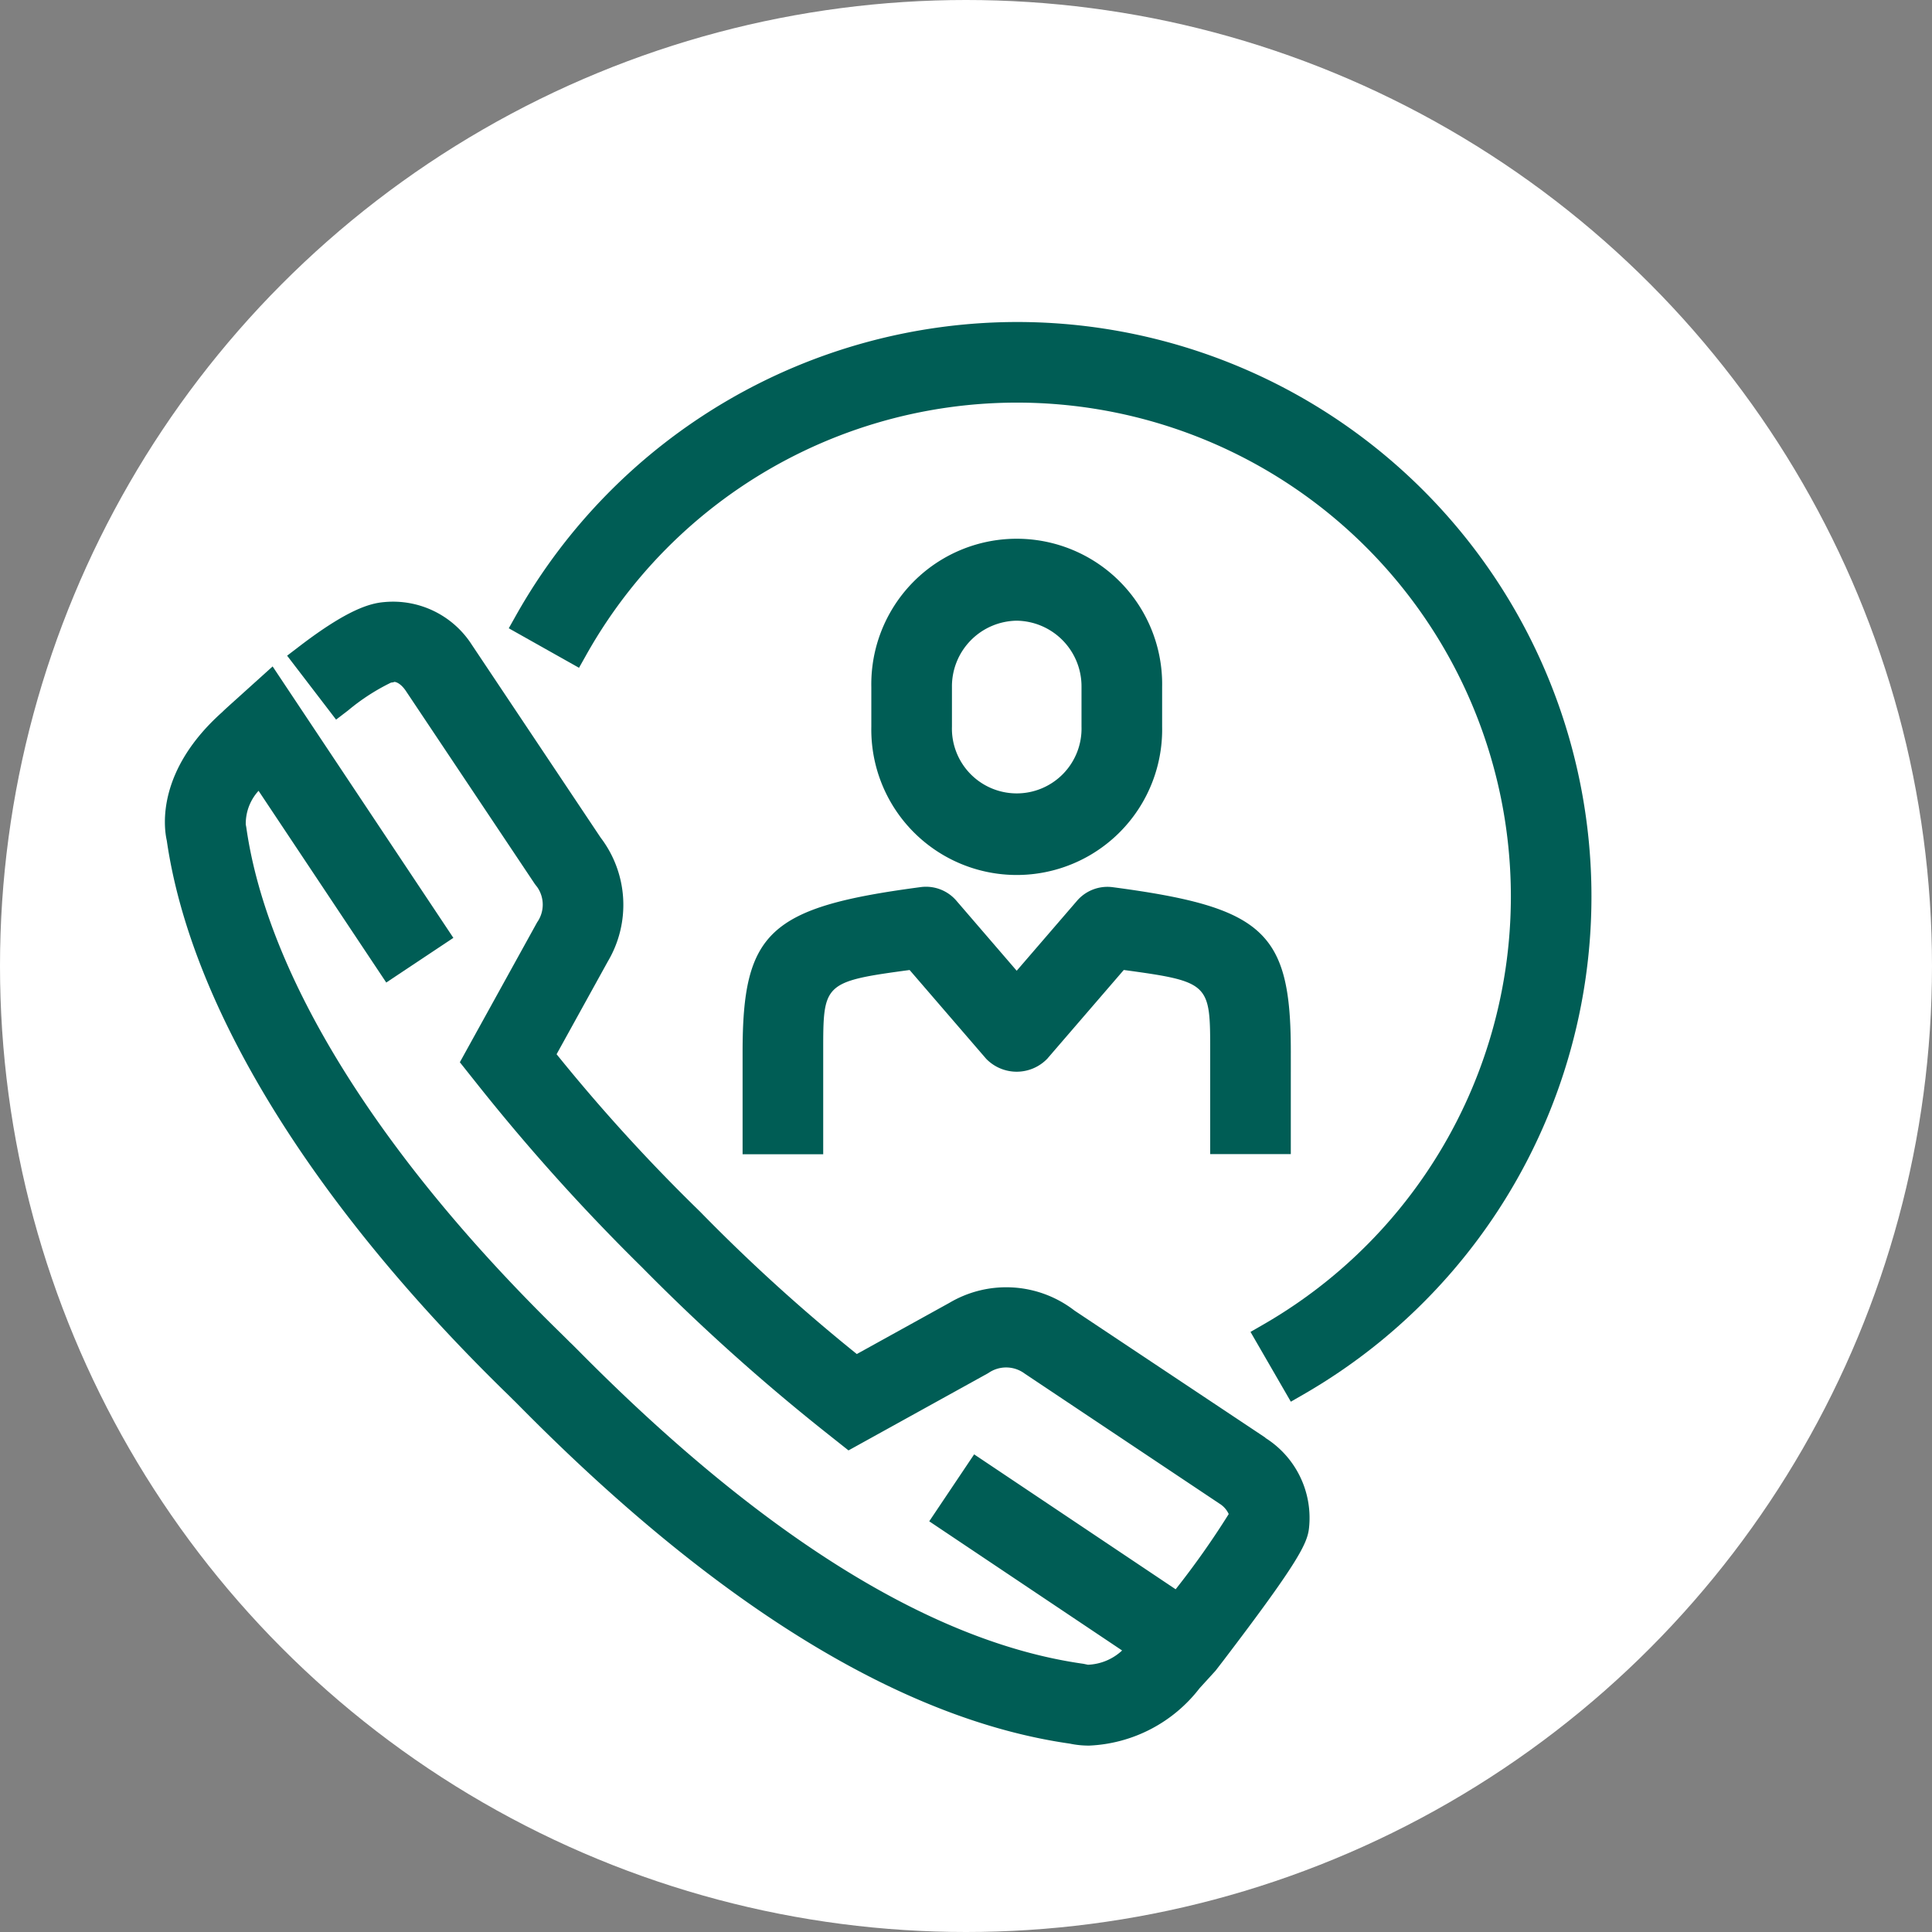
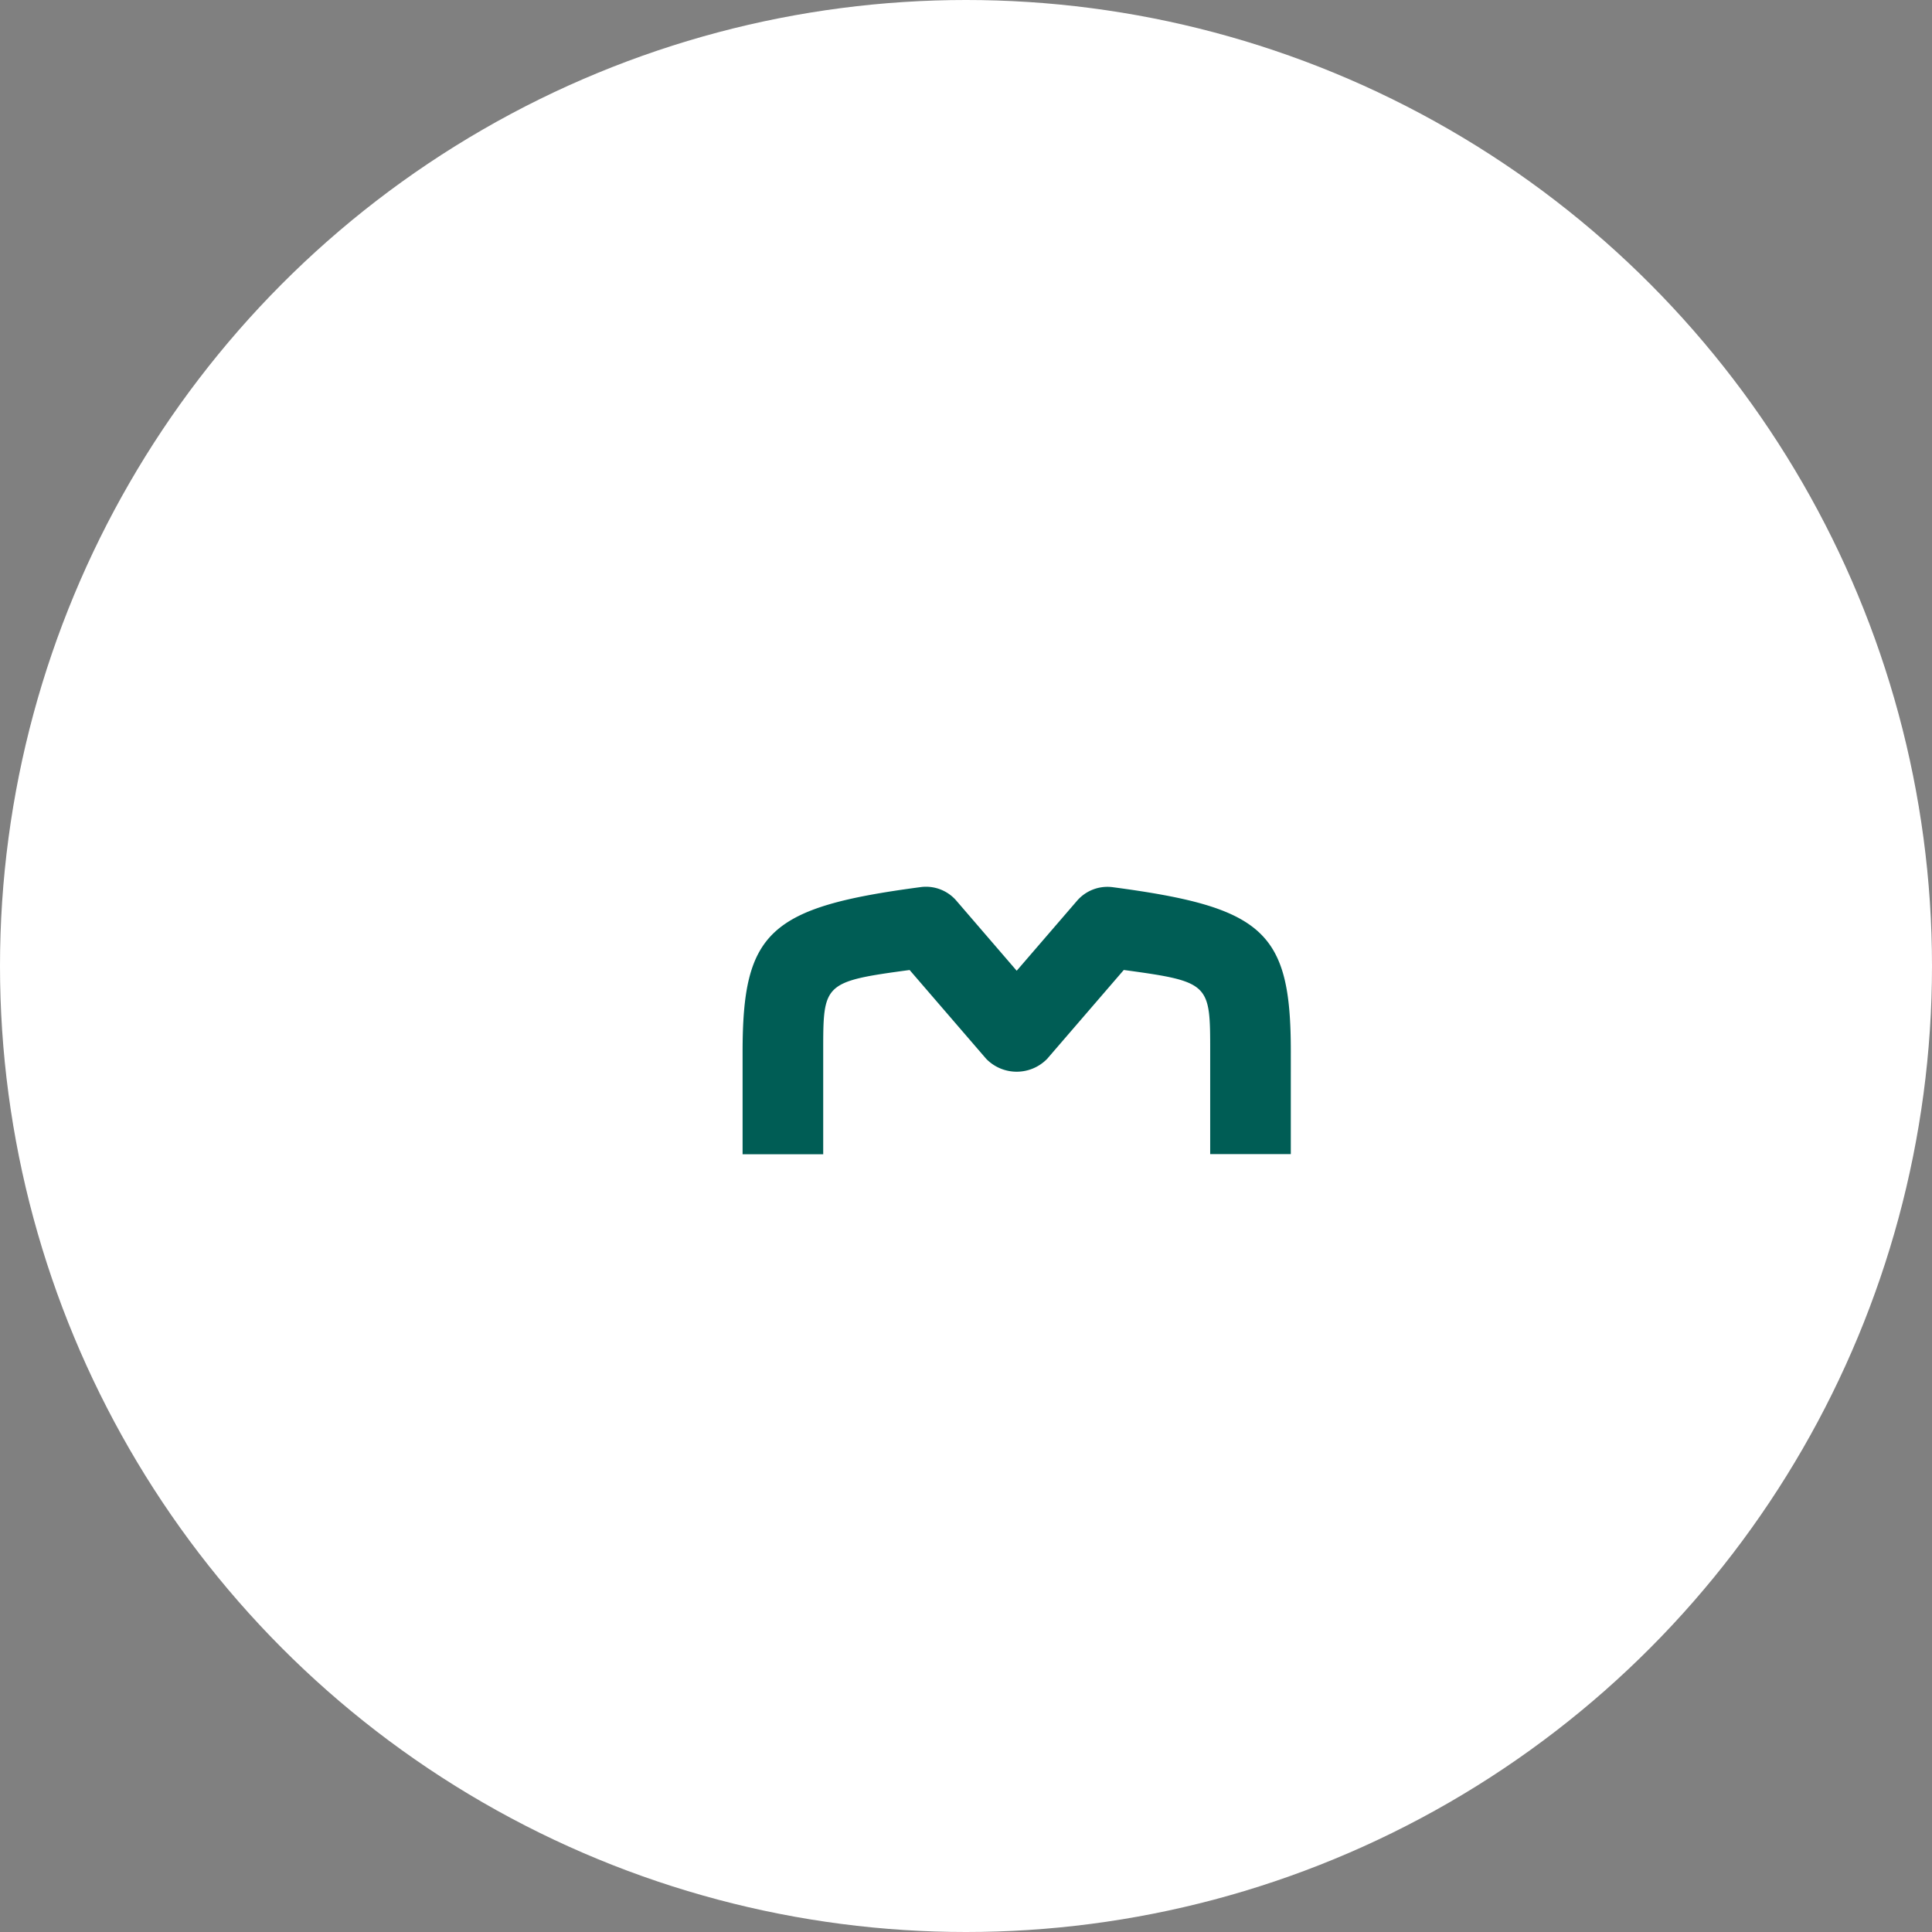
<svg xmlns="http://www.w3.org/2000/svg" width="66" height="66" viewBox="0 0 66 66">
  <rect x="0" y="0" width="66" height="66" fill="#808080" stroke="none" />
  <defs>
    <style>.a{fill:#005d55;}.b{fill:#fff;}.c{clip-path:url(#a);}</style>
    <clipPath id="a">
      <rect class="a" width="48.734" height="48.627" />
    </clipPath>
  </defs>
  <g transform="translate(5.633 11)">
    <circle class="b" cx="33" cy="33" r="33" transform="translate(-5.633 -11)" />
    <g class="c">
-       <path class="a" d="M37.592,42.428l-6.519-4.34a3.811,3.811,0,0,0-4.273-.264l-3.163,1.749a60.642,60.642,0,0,1-5.346-4.855l-.064-.063a60.679,60.679,0,0,1-4.846-5.324l1.749-3.167a3.791,3.791,0,0,0-.245-4.234l-4.4-6.587a3.194,3.194,0,0,0-3-1.457c-.481.041-1.246.25-2.9,1.517l-.41.313L5.848,17.9l.41-.313a7.172,7.172,0,0,1,1.473-.954l.027,0,.073-.016.007-.006c.007,0,.176,0,.382.291l4.418,6.614.084.109a1.048,1.048,0,0,1-.006,1.2l-2.64,4.78.572.719a68.914,68.914,0,0,0,5.657,6.292,69.439,69.439,0,0,0,6.329,5.679l.719.57,4.774-2.64a1.061,1.061,0,0,1,1.243.015l6.657,4.444a.823.823,0,0,1,.315.355,28.538,28.538,0,0,1-1.813,2.57L27.645,43l-1.534,2.287L32.7,49.7a1.814,1.814,0,0,1-1.168.487l-.152-.032c-5.1-.717-10.865-4.272-17.124-10.568-.225-.227-.39-.392-.421-.417-.058-.06-.165-.165-.315-.313C7.314,32.794,3.5,26.664,2.78,21.575l-.017-.09A1.662,1.662,0,0,1,3.2,20.332l4.362,6.55,2.293-1.526L3.68,16.083,2.5,17.148c-.311.28-.46.413-.538.492C-.268,19.628-.048,21.535.065,22.034c.817,5.648,4.91,12.324,11.526,18.8l.058.056c.094.092.167.163.253.25.075.07.2.2.4.4,6.675,6.715,12.95,10.533,18.612,11.342a3.1,3.1,0,0,0,.665.067,5.032,5.032,0,0,0,3.766-1.958l.547-.6.26-.337c2.572-3.377,2.881-4.014,2.934-4.548a3.23,3.23,0,0,0-1.492-3.068" transform="translate(0 -4.317)" />
-       <path class="a" d="M34.426,0A19.662,19.662,0,0,0,17.314,10.013l-.253.45,2.4,1.35.253-.45A16.871,16.871,0,1,1,42.85,34.241L42.4,34.5l1.378,2.384.448-.258A19.625,19.625,0,0,0,34.426,0" transform="translate(-5.314)" />
      <path class="a" d="M28.664,33.672v3.49h2.754V33.645c0-2.313,0-2.382,2.952-2.778L36.985,33.9a1.452,1.452,0,0,0,2.085,0l2.616-3.034c2.952.4,2.952.465,2.952,2.8v3.49h2.754V33.643c0-4.082-.91-4.92-6.082-5.605a1.371,1.371,0,0,0-1.223.466l-2.059,2.388L35.968,28.5a1.369,1.369,0,0,0-1.223-.465c-5.171.685-6.081,1.527-6.081,5.633" transform="translate(-8.929 -8.73)" />
-       <path class="a" d="M44.985,17.194V15.843a4.968,4.968,0,1,0-9.934,0v1.351a4.968,4.968,0,1,0,9.934,0m-4.968-3.619a2.244,2.244,0,0,1,2.214,2.268v1.351a2.214,2.214,0,1,1-4.426,0V15.843a2.244,2.244,0,0,1,2.213-2.268" transform="translate(-10.918 -3.371)" />
    </g>
  </g>
</svg>